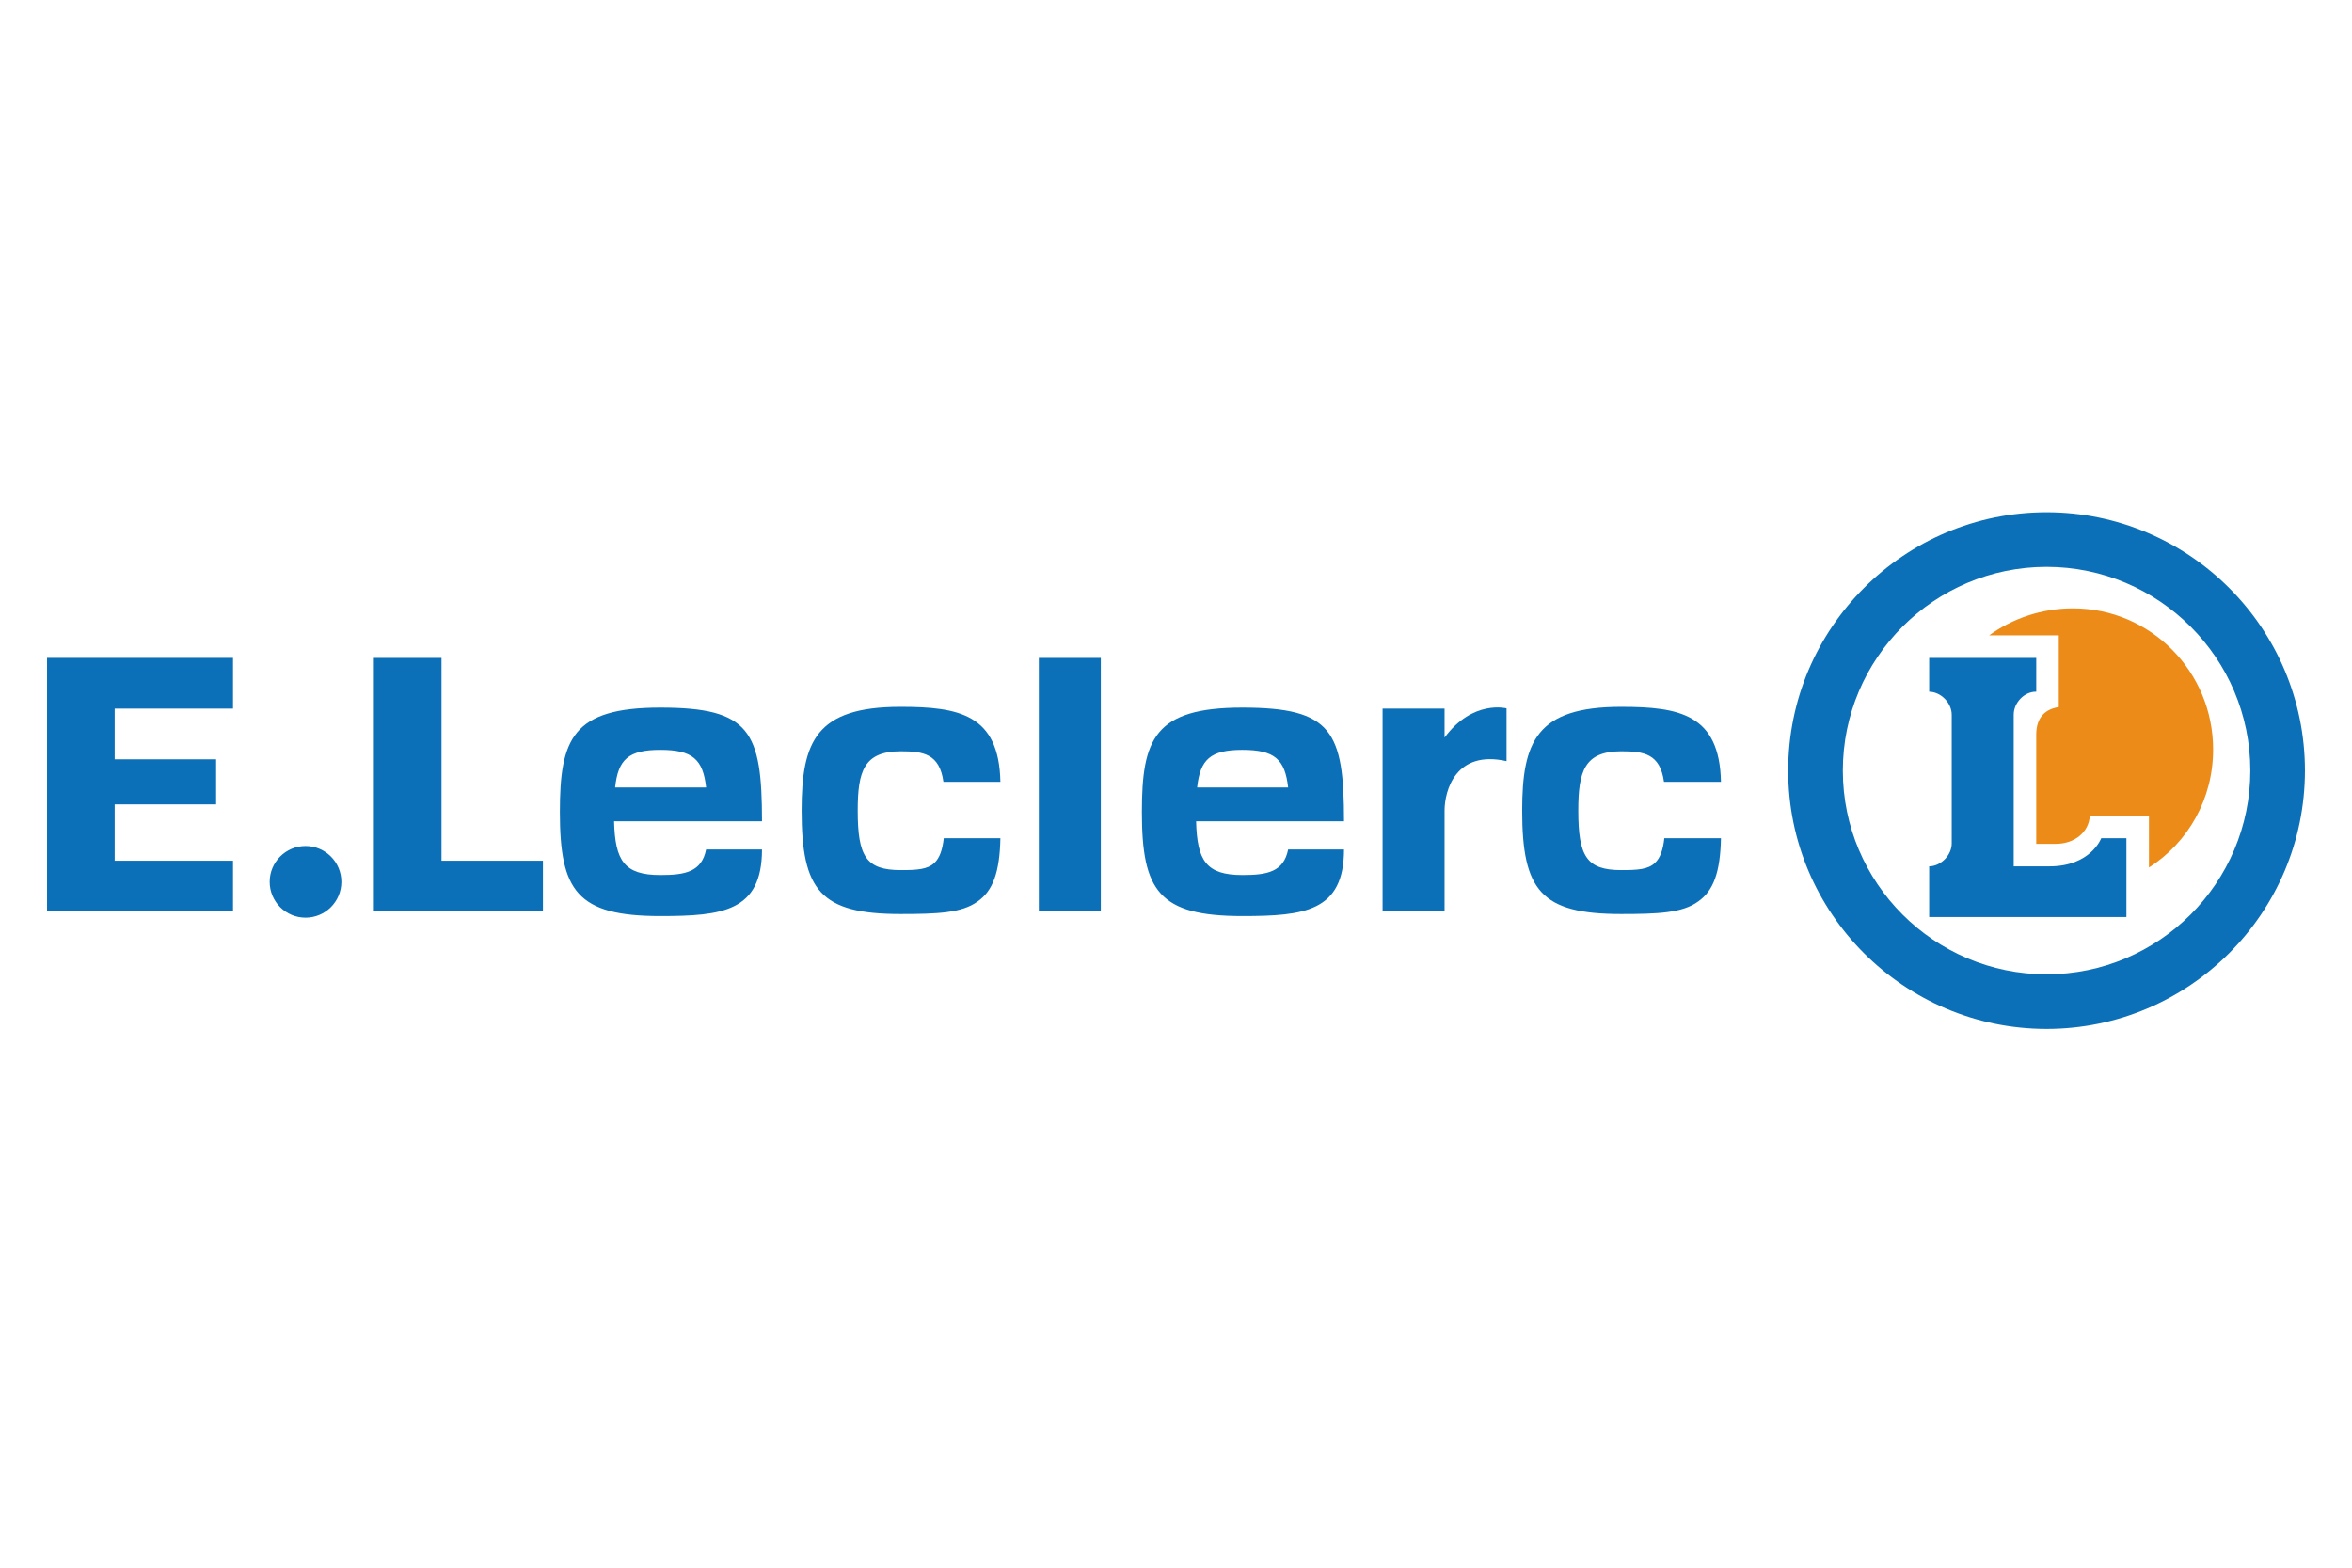
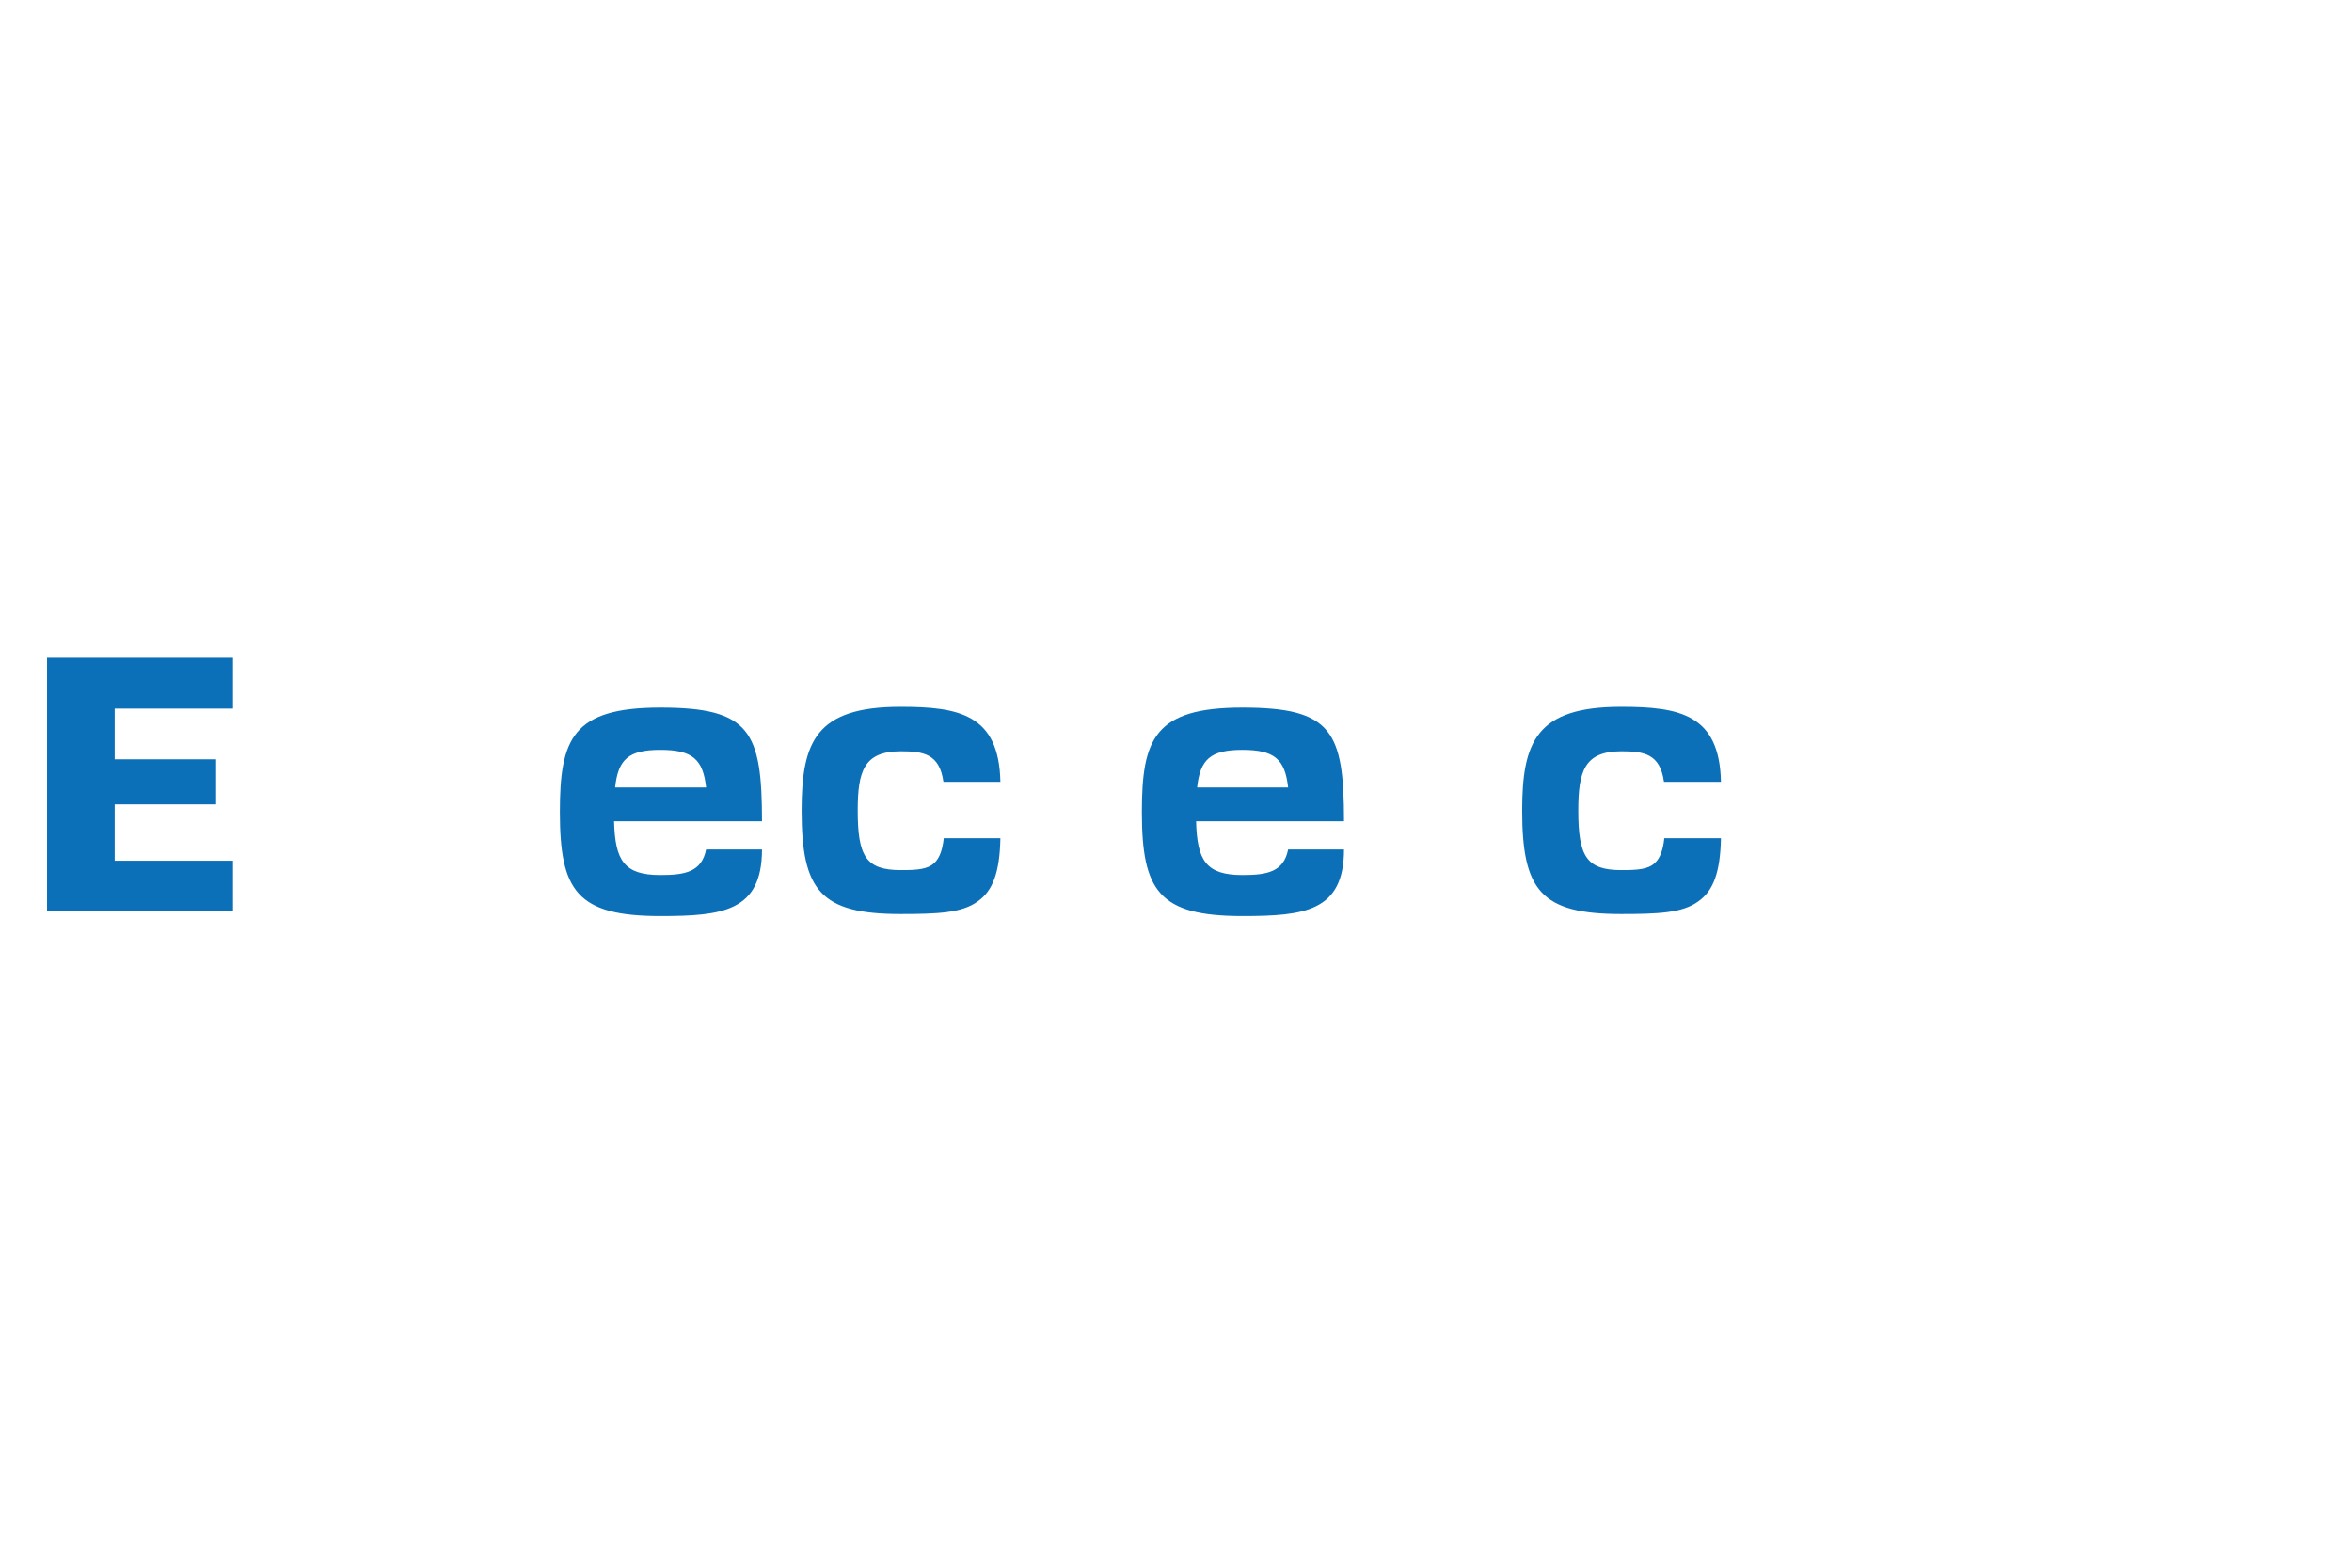
<svg xmlns="http://www.w3.org/2000/svg" width="150" height="100" viewBox="0 0 150 100" fill="none">
  <path d="M3.001 41.966V58.139H14.861V54.904H7.314V51.31H13.783V48.435H7.314V45.201H14.861V41.966H3.001Z" fill="#0B70B8" />
-   <path d="M19.485 58.537C20.747 58.537 21.771 57.513 21.771 56.251C21.771 54.989 20.747 53.965 19.485 53.965C18.223 53.965 17.199 54.989 17.199 56.251C17.199 57.513 18.223 58.537 19.485 58.537Z" fill="#0B70B8" />
-   <path d="M23.844 41.966V58.139H34.626V54.904H28.157V41.966H23.844ZM66.252 41.966H70.205V58.139H66.252V41.966ZM130.521 65.632C121.434 65.632 114.042 58.24 114.042 49.154C114.042 40.067 121.434 32.675 130.521 32.675C139.608 32.675 146.999 40.067 146.999 49.154C146.999 58.24 139.607 65.632 130.521 65.632ZM130.521 36.159C123.355 36.159 117.527 41.989 117.527 49.154C117.527 56.32 123.356 62.149 130.521 62.149C137.686 62.149 143.515 56.319 143.515 49.154C143.515 41.989 137.686 36.159 130.521 36.159ZM92.128 47.049V45.201H88.175V58.139H92.128V51.712C92.128 50.418 92.847 47.822 96.081 48.553V45.184C96.081 45.184 93.925 44.613 92.128 47.049Z" fill="#0B70B8" />
-   <path d="M134.008 53.467C134.008 53.467 133.347 55.263 130.7 55.263H128.425V45.59C128.425 44.834 129.087 44.122 129.843 44.122H129.863V41.966H123.034V44.122H123.016C123.772 44.122 124.472 44.834 124.472 45.59V53.8C124.472 54.556 123.772 55.263 123.016 55.263H123.034V58.498H135.613V53.466L134.008 53.467Z" fill="#0B70B8" />
-   <path d="M132.203 38.806C130.2 38.806 128.351 39.45 126.857 40.529H131.299V45.1C130.221 45.267 129.862 45.995 129.862 46.868V53.826H131.12C132.283 53.826 133.218 53.107 133.28 52.029H137.05V55.337C139.565 53.731 141.143 50.948 141.143 47.809C141.143 42.848 137.164 38.806 132.203 38.806Z" fill="#EC8B18" />
  <path d="M42.119 55.817C39.806 55.817 39.227 54.904 39.163 52.388H48.597C48.596 46.638 47.828 45.136 42.113 45.136C36.498 45.136 35.706 47.145 35.706 51.798C35.706 56.822 36.789 58.434 42.112 58.434C46.082 58.434 48.594 58.139 48.597 54.186H45.032C44.75 55.623 43.687 55.817 42.119 55.817ZM42.114 47.833C44.167 47.833 44.836 48.435 45.033 50.232H39.229C39.422 48.435 40.083 47.833 42.114 47.833ZM79.238 55.817C76.924 55.817 76.345 54.904 76.282 52.388H85.715C85.714 46.638 84.946 45.136 79.232 45.136C73.617 45.136 72.824 47.145 72.824 51.798C72.824 56.822 73.907 58.434 79.23 58.434C83.2 58.434 85.712 58.139 85.715 54.186H82.152C81.868 55.623 80.805 55.817 79.238 55.817ZM79.233 47.833C81.285 47.833 81.953 48.435 82.151 50.232H76.347C76.54 48.435 77.202 47.833 79.233 47.833ZM106.143 53.467C106.069 54.185 105.881 54.736 105.547 55.042C105.109 55.465 104.419 55.502 103.402 55.502C101.181 55.502 100.656 54.625 100.656 51.704C100.656 49.192 101.05 47.923 103.402 47.923C104.835 47.923 105.873 48.076 106.122 49.873H109.755C109.666 45.56 107.106 45.087 103.381 45.087C97.982 45.087 97.078 47.319 97.078 51.705C97.078 56.805 98.283 58.303 103.381 58.303C105.716 58.303 107.298 58.242 108.303 57.503C109.28 56.825 109.713 55.623 109.755 53.467L106.143 53.467ZM60.189 53.467C60.114 54.185 59.927 54.736 59.592 55.042C59.154 55.465 58.465 55.502 57.448 55.502C55.227 55.502 54.702 54.625 54.702 51.704C54.702 49.192 55.096 47.923 57.448 47.923C58.881 47.923 59.918 48.076 60.168 49.873H63.801C63.712 45.56 61.152 45.087 57.426 45.087C52.027 45.087 51.123 47.319 51.123 51.705C51.123 56.805 52.328 58.303 57.426 58.303C59.762 58.303 61.344 58.242 62.349 57.503C63.325 56.825 63.759 55.623 63.801 53.467L60.189 53.467Z" fill="#0B70B8" />
</svg>